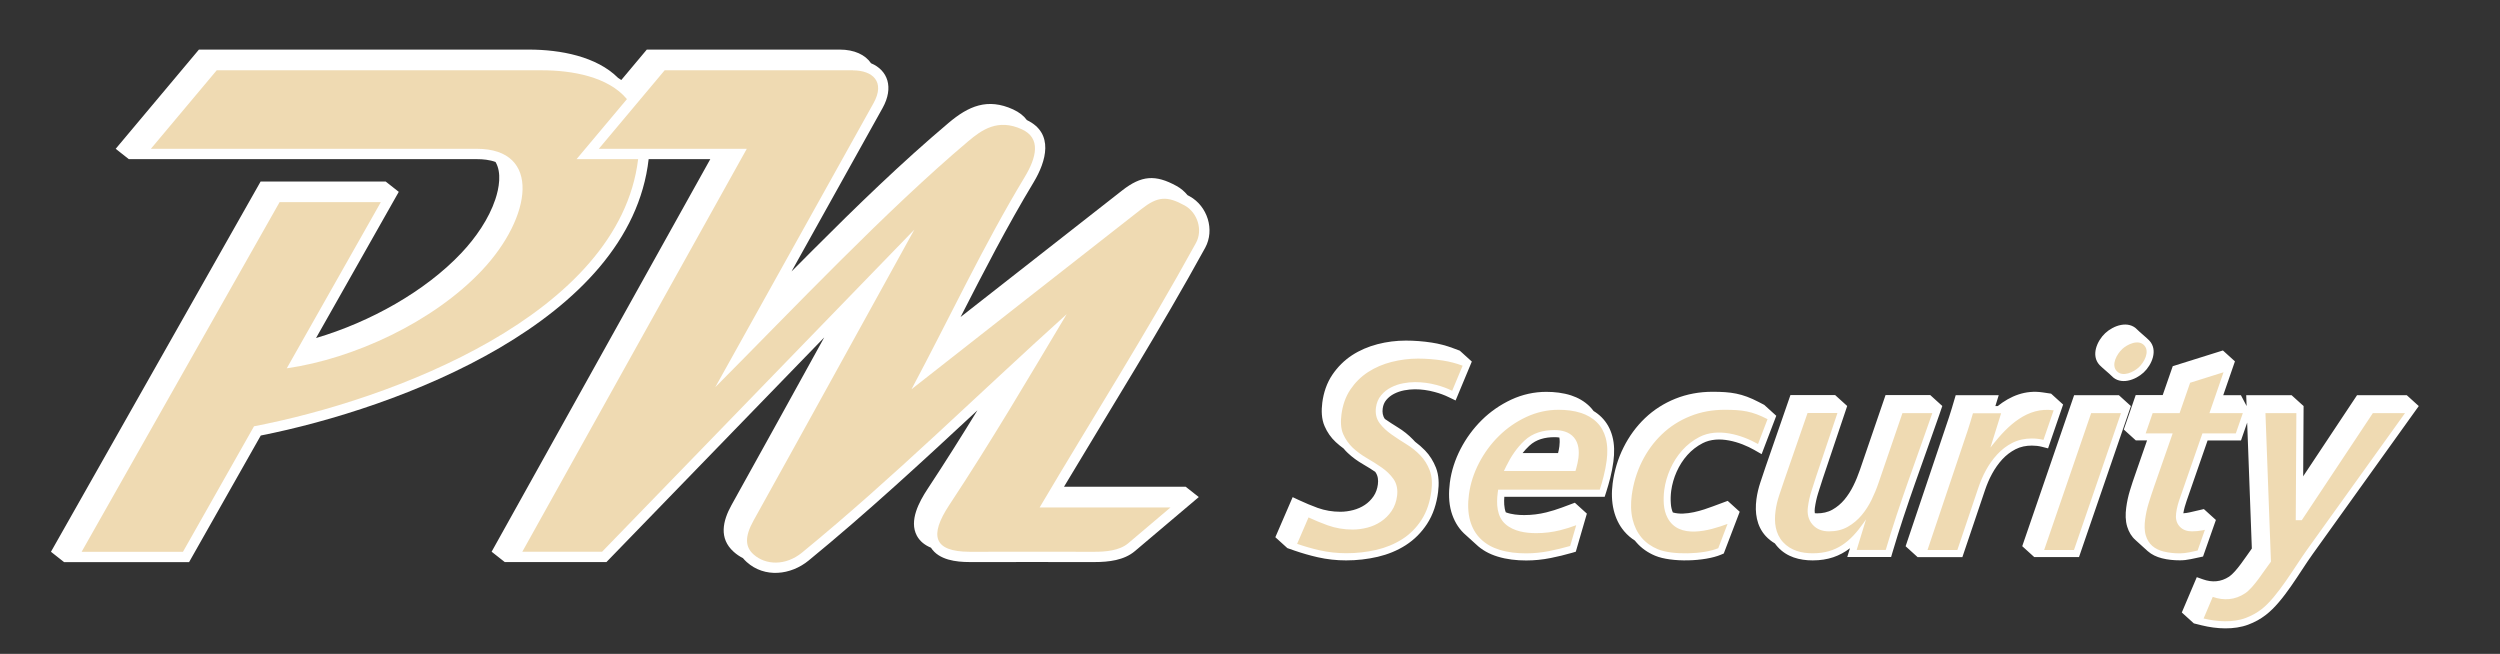
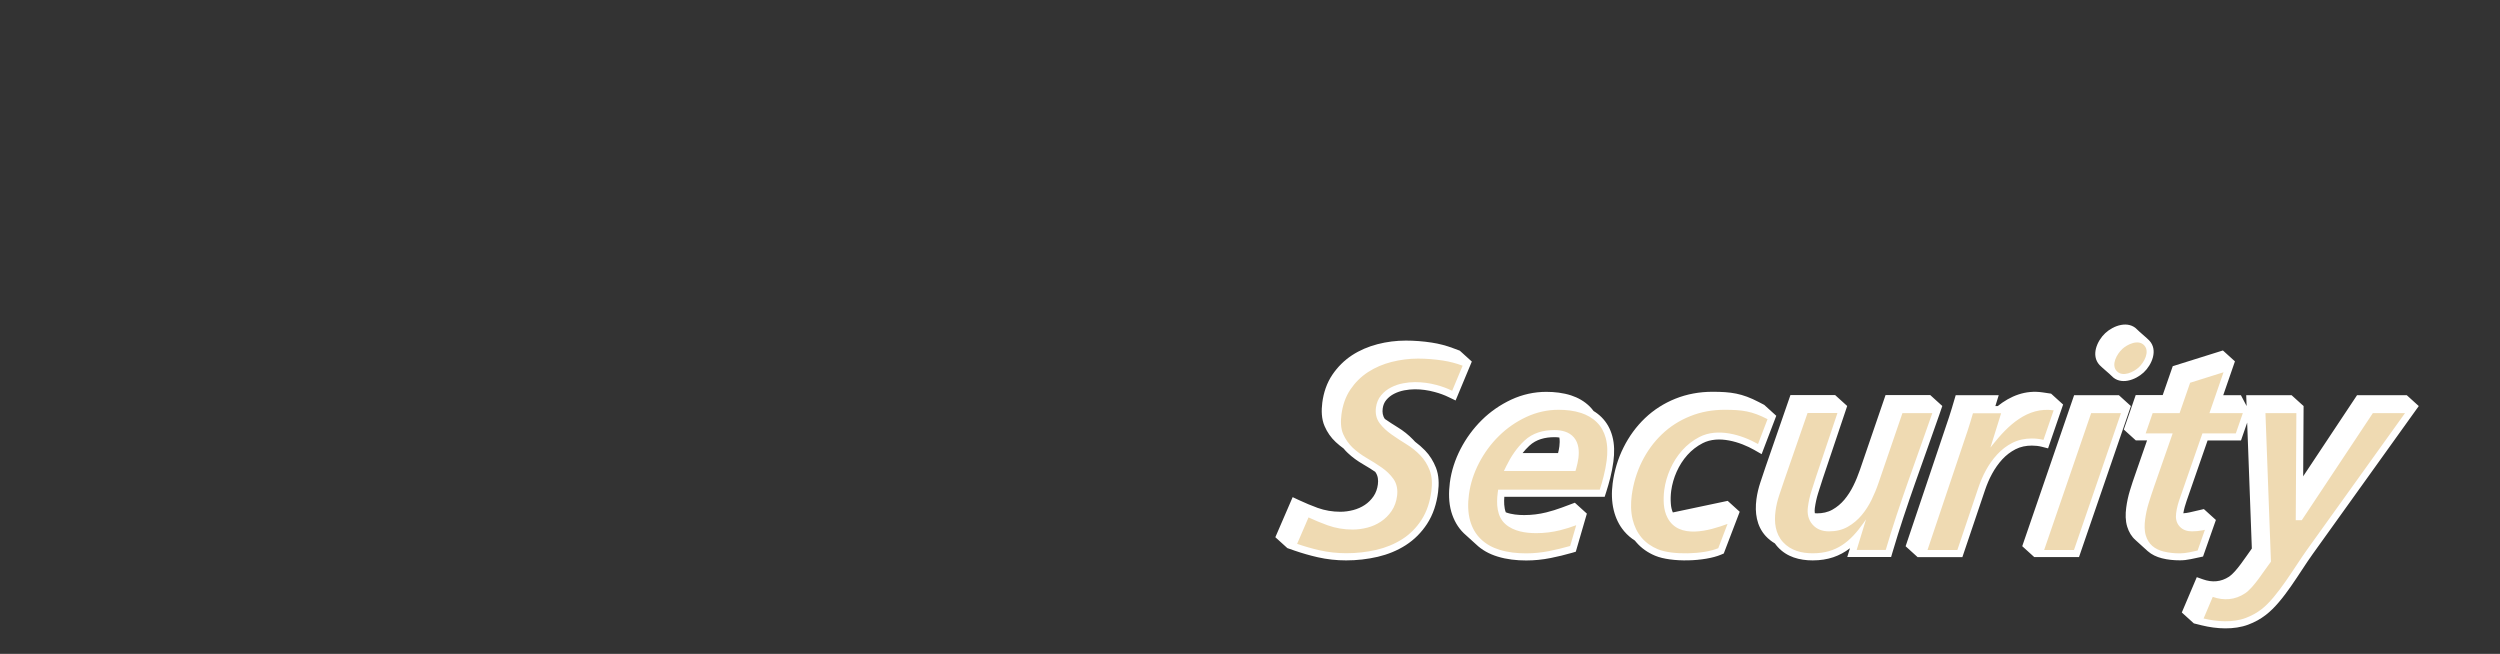
<svg xmlns="http://www.w3.org/2000/svg" width="390" height="102" viewBox="0 0 390 102" fill="none">
  <rect x="0" y="0" width="390" height="102" fill="#333333" stroke="none" />
  <g clip-path="url(#clip0_27_237)">
-     <path fill-rule="evenodd" clip-rule="evenodd" d="M49.267 52.745C57.716 50.248 66.325 45.47 72.007 39.432C74.204 37.096 76.252 34.158 77.271 31.102C77.85 29.369 78.289 26.947 77.303 25.268C76.381 24.924 75.33 24.827 74.397 24.827H20.096L18.048 23.213L31.031 7.736H82.513C87.434 7.736 93.084 8.812 96.418 12.149C96.59 12.256 96.761 12.364 96.922 12.482L100.9 7.736H131.004C133.266 7.736 134.992 8.543 135.882 9.867C138.487 10.954 139.474 13.634 137.683 16.852L123.478 42.348C124.582 41.24 125.686 40.131 126.791 39.023C133.609 32.199 140.61 25.387 147.986 19.166C151.084 16.55 154.054 15.248 158.042 17.067C159.018 17.519 159.715 18.079 160.197 18.735C164.475 20.78 163.22 25.161 161.237 28.454C157.12 35.277 153.475 42.359 149.851 49.452C158.246 42.865 166.651 36.278 175.056 29.713C178.058 27.367 180.224 27.184 183.547 29.014C184.212 29.38 184.78 29.864 185.252 30.445C185.37 30.51 185.477 30.563 185.595 30.628C188.361 32.156 189.54 35.859 188.007 38.657C181.06 51.314 173.395 63.54 165.986 75.928H184.962L187.01 77.542L177.05 85.969C175.356 87.411 172.923 87.68 170.789 87.68C164.271 87.648 157.763 87.702 151.245 87.68C149.165 87.68 146.464 87.368 145.231 85.442C144.319 85.065 143.526 84.484 143.033 83.58C141.768 81.223 143.408 78.242 144.705 76.272C147.375 72.225 149.948 68.136 152.478 64.013C143.869 72.01 135.249 79.985 126.158 87.433C123.371 89.725 119.297 90.199 116.488 87.68C116.263 87.476 116.07 87.272 115.898 87.067C115.384 86.809 114.89 86.475 114.44 86.066C112.124 83.978 112.746 81.266 114.108 78.801C118.954 70.094 123.767 61.366 128.581 52.638L94.606 87.68H78.739L76.692 86.066L110.806 24.827H101.189C98.326 50.141 62.175 63.68 40.68 67.942L29.498 87.691H9.997L7.949 86.077L40.659 28.314H60.16L62.208 29.928L49.289 52.756L49.267 52.745Z" fill="white" />
-     <path fill-rule="evenodd" clip-rule="evenodd" d="M359.274 74.335L367.701 61.646H375.452L377.328 63.346L360.775 86.443C358.695 89.338 356.251 93.794 353.474 95.924C352.638 96.57 351.716 97.076 350.73 97.442C348.51 98.281 345.777 98.12 343.504 97.561L342.239 97.248L340.362 95.548L342.7 90.037L343.675 90.382C345.09 90.888 346.473 90.791 347.749 89.951C348.864 89.198 350.333 86.884 351.287 85.571L350.558 65.929L349.593 68.717H344.383L341.102 78.166C340.995 78.468 340.898 78.78 340.813 79.092C340.727 79.415 340.652 79.748 340.598 80.071C340.909 80.05 341.22 80.007 341.52 79.942C341.628 79.921 341.745 79.899 341.853 79.867L343.804 79.415L345.68 81.115L343.675 86.819L343.075 86.948C342.635 87.045 342.196 87.142 341.756 87.228C341.199 87.347 340.63 87.411 340.062 87.411C339.119 87.411 338.165 87.325 337.253 87.088C336.439 86.884 335.667 86.529 335.034 85.969C334.691 85.668 333.48 84.549 333.158 84.269C332.515 83.709 332.097 82.988 331.85 82.181C331.55 81.223 331.561 80.179 331.689 79.2C331.807 78.295 332 77.391 332.268 76.52C332.536 75.626 332.836 74.744 333.147 73.861L334.938 68.706H333.19L331.314 67.005L333.169 61.635H337.382L338.947 57.125L346.774 54.672L348.65 56.372L346.827 61.646H349.582L350.472 63.346L350.408 61.646H357.484L359.36 63.346L359.296 74.335H359.274ZM332.418 63.346L324.324 86.906H317.345L315.468 85.205L323.563 61.646H330.542L332.418 63.346ZM335.302 53.133C336.685 54.629 335.688 56.91 334.412 58.105C333.126 59.3 330.789 60.139 329.406 58.643C329.138 58.352 327.915 57.351 327.529 56.943C326.146 55.447 327.144 53.165 328.419 51.97C329.695 50.776 332.032 49.936 333.426 51.432C333.694 51.723 334.916 52.724 335.302 53.133ZM321.847 63.109L319.499 69.944L318.524 69.696C318.02 69.567 317.495 69.513 316.969 69.513C316.079 69.513 315.211 69.675 314.418 70.084C313.646 70.482 312.96 71.009 312.37 71.644C311.748 72.322 311.212 73.086 310.773 73.894C310.322 74.712 309.958 75.583 309.658 76.466L306.13 86.916H299.151L297.275 85.216L304.061 65.036C304.351 64.175 304.597 63.314 304.855 62.442L305.091 61.646H311.802L311.277 63.346H311.641C313.614 61.786 315.929 60.806 318.663 61.215L319.971 61.409L321.847 63.109ZM288.57 85.539C287.004 86.744 285.171 87.422 282.78 87.422C280.733 87.422 278.749 86.895 277.323 85.323C277.163 85.14 277.012 84.968 276.884 84.775C276.369 84.473 275.887 84.097 275.447 83.623C274.011 82.041 273.732 79.964 274 77.897C274.118 76.993 274.332 76.111 274.622 75.239C274.879 74.453 275.136 73.678 275.404 72.903L279.307 61.635H286.286L288.162 63.335L284.356 74.658C284.099 75.411 283.863 76.175 283.627 76.939C283.391 77.693 283.22 78.478 283.113 79.264C283.08 79.533 283.07 79.802 283.113 80.061C283.231 80.061 283.348 80.082 283.466 80.082C284.303 80.082 285.128 79.921 285.868 79.501C286.575 79.103 287.197 78.575 287.723 77.951C288.28 77.284 288.741 76.552 289.127 75.766C289.524 74.97 289.856 74.141 290.146 73.302L294.144 61.635H301.124L303 63.335L302.496 64.799C300.041 71.892 297.361 78.898 295.249 86.098L295.013 86.895H288.173L288.591 85.528L288.57 85.539ZM273.71 70.213C271.459 68.932 268.082 67.867 265.616 69.136C264.715 69.599 263.911 70.224 263.236 70.977C262.539 71.752 261.982 72.645 261.553 73.603C261.135 74.55 260.845 75.54 260.706 76.573C260.62 77.241 260.599 77.919 260.652 78.597C260.684 79.06 260.781 79.522 260.963 79.942C262.904 80.523 265.659 79.576 267.235 78.984L269.518 78.134L271.395 79.835L268.907 86.346L268.479 86.529C265.927 87.605 260.759 87.766 258.197 86.69C257.061 86.217 256.053 85.517 255.249 84.581C255.174 84.495 255.11 84.419 255.045 84.333C254.423 83.935 253.866 83.462 253.373 82.88C252.569 81.933 252.043 80.814 251.743 79.598C251.411 78.231 251.389 76.81 251.572 75.422C251.829 73.463 252.386 71.558 253.276 69.793C254.123 68.093 255.238 66.553 256.61 65.24C257.983 63.927 259.58 62.916 261.338 62.205C263.182 61.463 265.144 61.118 267.128 61.118C270.022 61.118 271.748 61.355 274.354 62.711L275.222 63.163L277.098 64.864L274.815 70.848L273.7 70.213H273.71ZM234.675 77.488C234.611 78.274 234.622 79.178 234.901 79.921C235.812 80.265 236.862 80.351 237.784 80.351C238.942 80.351 240.1 80.211 241.226 79.931C242.041 79.727 242.845 79.479 243.627 79.189L245.675 78.425L247.551 80.125L245.825 86.066L245.246 86.238C244.131 86.561 243.016 86.83 241.88 87.056C240.636 87.304 239.371 87.433 238.095 87.433C236.584 87.433 235.051 87.271 233.603 86.819C232.338 86.432 231.18 85.808 230.226 84.882C229.99 84.645 228.725 83.548 228.35 83.182C227.407 82.267 226.785 81.126 226.41 79.867C225.981 78.392 225.981 76.81 226.174 75.303C226.41 73.452 226.999 71.687 227.846 70.04C228.715 68.362 229.83 66.844 231.17 65.52C232.51 64.196 234.064 63.131 235.769 62.334C237.495 61.538 239.328 61.129 241.226 61.129C242.523 61.129 243.842 61.28 245.085 61.678C246.168 62.033 247.165 62.593 247.98 63.4C248.205 63.626 248.42 63.874 248.602 64.121C249.052 64.39 249.47 64.713 249.856 65.1C250.671 65.918 251.218 66.919 251.518 68.028C251.872 69.309 251.861 70.675 251.69 71.999C251.572 72.86 251.411 73.721 251.196 74.572C251.014 75.303 250.8 76.014 250.575 76.735L250.328 77.499H234.643L234.675 77.488ZM226.045 61.979C225.327 61.624 224.576 61.355 223.804 61.151C222.797 60.871 221.757 60.731 220.706 60.731C220.159 60.731 219.612 60.795 219.066 60.892C218.519 61 217.983 61.172 217.479 61.431C217.018 61.667 216.611 61.979 216.268 62.388C215.935 62.776 215.764 63.239 215.699 63.744C215.624 64.326 215.699 64.885 216.042 65.359C216.696 65.811 217.372 66.252 218.058 66.672C218.926 67.199 219.72 67.834 220.427 68.566C220.534 68.684 220.642 68.792 220.749 68.91C221.306 69.319 221.821 69.772 222.303 70.266C223.054 71.041 223.611 71.956 224.008 72.957C224.48 74.163 224.501 75.508 224.34 76.778C224.115 78.532 223.59 80.254 222.614 81.74C221.746 83.063 220.642 84.183 219.302 85.044C217.961 85.905 216.482 86.496 214.927 86.862C213.309 87.239 211.658 87.422 209.996 87.422C208.506 87.422 207.005 87.261 205.547 86.927C204.324 86.647 203.124 86.303 201.944 85.894L200.829 85.506L198.953 83.806L201.655 77.553L202.684 78.037C203.628 78.478 204.582 78.877 205.557 79.232C206.694 79.641 207.884 79.835 209.095 79.835C209.781 79.835 210.457 79.738 211.122 79.565C211.754 79.393 212.365 79.135 212.912 78.769C213.448 78.414 213.898 77.962 214.263 77.434C214.649 76.875 214.863 76.229 214.949 75.562C215.035 74.905 214.97 74.238 214.584 73.678L214.531 73.603C213.909 73.183 213.276 72.796 212.633 72.419C211.775 71.924 210.971 71.343 210.253 70.665C210.017 70.45 209.803 70.213 209.599 69.965C209.17 69.653 208.763 69.319 208.377 68.964C207.626 68.265 207.048 67.436 206.64 66.489C206.136 65.348 206.126 64.035 206.276 62.819C206.479 61.248 206.973 59.752 207.862 58.438C208.677 57.244 209.696 56.221 210.907 55.425C212.129 54.629 213.48 54.058 214.895 53.692C216.343 53.316 217.822 53.133 219.312 53.133C220.663 53.133 222.014 53.24 223.354 53.445C224.48 53.617 225.595 53.907 226.656 54.306L227.728 54.704L229.604 56.404L227.074 62.474L226.024 61.969L226.045 61.979ZM243.263 68.254C243.006 68.211 242.738 68.2 242.48 68.2C241.044 68.2 239.65 68.534 238.578 69.535C238.203 69.89 237.849 70.266 237.527 70.675H243.059C243.145 70.331 243.22 69.987 243.263 69.632C243.316 69.201 243.338 68.717 243.263 68.254Z" fill="white" />
+     <path fill-rule="evenodd" clip-rule="evenodd" d="M359.274 74.335L367.701 61.646H375.452L377.328 63.346L360.775 86.443C358.695 89.338 356.251 93.794 353.474 95.924C352.638 96.57 351.716 97.076 350.73 97.442C348.51 98.281 345.777 98.12 343.504 97.561L342.239 97.248L340.362 95.548L342.7 90.037L343.675 90.382C345.09 90.888 346.473 90.791 347.749 89.951C348.864 89.198 350.333 86.884 351.287 85.571L350.558 65.929L349.593 68.717H344.383L341.102 78.166C340.995 78.468 340.898 78.78 340.813 79.092C340.727 79.415 340.652 79.748 340.598 80.071C340.909 80.05 341.22 80.007 341.52 79.942C341.628 79.921 341.745 79.899 341.853 79.867L343.804 79.415L345.68 81.115L343.675 86.819L343.075 86.948C342.635 87.045 342.196 87.142 341.756 87.228C341.199 87.347 340.63 87.411 340.062 87.411C339.119 87.411 338.165 87.325 337.253 87.088C336.439 86.884 335.667 86.529 335.034 85.969C334.691 85.668 333.48 84.549 333.158 84.269C332.515 83.709 332.097 82.988 331.85 82.181C331.55 81.223 331.561 80.179 331.689 79.2C331.807 78.295 332 77.391 332.268 76.52C332.536 75.626 332.836 74.744 333.147 73.861L334.938 68.706H333.19L331.314 67.005L333.169 61.635H337.382L338.947 57.125L346.774 54.672L348.65 56.372L346.827 61.646H349.582L350.472 63.346L350.408 61.646H357.484L359.36 63.346L359.296 74.335H359.274ZM332.418 63.346L324.324 86.906H317.345L315.468 85.205L323.563 61.646H330.542L332.418 63.346ZM335.302 53.133C336.685 54.629 335.688 56.91 334.412 58.105C333.126 59.3 330.789 60.139 329.406 58.643C329.138 58.352 327.915 57.351 327.529 56.943C326.146 55.447 327.144 53.165 328.419 51.97C329.695 50.776 332.032 49.936 333.426 51.432C333.694 51.723 334.916 52.724 335.302 53.133ZM321.847 63.109L319.499 69.944L318.524 69.696C318.02 69.567 317.495 69.513 316.969 69.513C316.079 69.513 315.211 69.675 314.418 70.084C313.646 70.482 312.96 71.009 312.37 71.644C311.748 72.322 311.212 73.086 310.773 73.894C310.322 74.712 309.958 75.583 309.658 76.466L306.13 86.916H299.151L297.275 85.216L304.061 65.036C304.351 64.175 304.597 63.314 304.855 62.442L305.091 61.646H311.802L311.277 63.346H311.641C313.614 61.786 315.929 60.806 318.663 61.215L319.971 61.409L321.847 63.109ZM288.57 85.539C287.004 86.744 285.171 87.422 282.78 87.422C280.733 87.422 278.749 86.895 277.323 85.323C277.163 85.14 277.012 84.968 276.884 84.775C276.369 84.473 275.887 84.097 275.447 83.623C274.011 82.041 273.732 79.964 274 77.897C274.118 76.993 274.332 76.111 274.622 75.239C274.879 74.453 275.136 73.678 275.404 72.903L279.307 61.635H286.286L288.162 63.335L284.356 74.658C284.099 75.411 283.863 76.175 283.627 76.939C283.391 77.693 283.22 78.478 283.113 79.264C283.08 79.533 283.07 79.802 283.113 80.061C283.231 80.061 283.348 80.082 283.466 80.082C284.303 80.082 285.128 79.921 285.868 79.501C286.575 79.103 287.197 78.575 287.723 77.951C288.28 77.284 288.741 76.552 289.127 75.766C289.524 74.97 289.856 74.141 290.146 73.302L294.144 61.635H301.124L303 63.335L302.496 64.799C300.041 71.892 297.361 78.898 295.249 86.098L295.013 86.895H288.173L288.591 85.528L288.57 85.539ZM273.71 70.213C271.459 68.932 268.082 67.867 265.616 69.136C264.715 69.599 263.911 70.224 263.236 70.977C262.539 71.752 261.982 72.645 261.553 73.603C261.135 74.55 260.845 75.54 260.706 76.573C260.62 77.241 260.599 77.919 260.652 78.597C260.684 79.06 260.781 79.522 260.963 79.942L269.518 78.134L271.395 79.835L268.907 86.346L268.479 86.529C265.927 87.605 260.759 87.766 258.197 86.69C257.061 86.217 256.053 85.517 255.249 84.581C255.174 84.495 255.11 84.419 255.045 84.333C254.423 83.935 253.866 83.462 253.373 82.88C252.569 81.933 252.043 80.814 251.743 79.598C251.411 78.231 251.389 76.81 251.572 75.422C251.829 73.463 252.386 71.558 253.276 69.793C254.123 68.093 255.238 66.553 256.61 65.24C257.983 63.927 259.58 62.916 261.338 62.205C263.182 61.463 265.144 61.118 267.128 61.118C270.022 61.118 271.748 61.355 274.354 62.711L275.222 63.163L277.098 64.864L274.815 70.848L273.7 70.213H273.71ZM234.675 77.488C234.611 78.274 234.622 79.178 234.901 79.921C235.812 80.265 236.862 80.351 237.784 80.351C238.942 80.351 240.1 80.211 241.226 79.931C242.041 79.727 242.845 79.479 243.627 79.189L245.675 78.425L247.551 80.125L245.825 86.066L245.246 86.238C244.131 86.561 243.016 86.83 241.88 87.056C240.636 87.304 239.371 87.433 238.095 87.433C236.584 87.433 235.051 87.271 233.603 86.819C232.338 86.432 231.18 85.808 230.226 84.882C229.99 84.645 228.725 83.548 228.35 83.182C227.407 82.267 226.785 81.126 226.41 79.867C225.981 78.392 225.981 76.81 226.174 75.303C226.41 73.452 226.999 71.687 227.846 70.04C228.715 68.362 229.83 66.844 231.17 65.52C232.51 64.196 234.064 63.131 235.769 62.334C237.495 61.538 239.328 61.129 241.226 61.129C242.523 61.129 243.842 61.28 245.085 61.678C246.168 62.033 247.165 62.593 247.98 63.4C248.205 63.626 248.42 63.874 248.602 64.121C249.052 64.39 249.47 64.713 249.856 65.1C250.671 65.918 251.218 66.919 251.518 68.028C251.872 69.309 251.861 70.675 251.69 71.999C251.572 72.86 251.411 73.721 251.196 74.572C251.014 75.303 250.8 76.014 250.575 76.735L250.328 77.499H234.643L234.675 77.488ZM226.045 61.979C225.327 61.624 224.576 61.355 223.804 61.151C222.797 60.871 221.757 60.731 220.706 60.731C220.159 60.731 219.612 60.795 219.066 60.892C218.519 61 217.983 61.172 217.479 61.431C217.018 61.667 216.611 61.979 216.268 62.388C215.935 62.776 215.764 63.239 215.699 63.744C215.624 64.326 215.699 64.885 216.042 65.359C216.696 65.811 217.372 66.252 218.058 66.672C218.926 67.199 219.72 67.834 220.427 68.566C220.534 68.684 220.642 68.792 220.749 68.91C221.306 69.319 221.821 69.772 222.303 70.266C223.054 71.041 223.611 71.956 224.008 72.957C224.48 74.163 224.501 75.508 224.34 76.778C224.115 78.532 223.59 80.254 222.614 81.74C221.746 83.063 220.642 84.183 219.302 85.044C217.961 85.905 216.482 86.496 214.927 86.862C213.309 87.239 211.658 87.422 209.996 87.422C208.506 87.422 207.005 87.261 205.547 86.927C204.324 86.647 203.124 86.303 201.944 85.894L200.829 85.506L198.953 83.806L201.655 77.553L202.684 78.037C203.628 78.478 204.582 78.877 205.557 79.232C206.694 79.641 207.884 79.835 209.095 79.835C209.781 79.835 210.457 79.738 211.122 79.565C211.754 79.393 212.365 79.135 212.912 78.769C213.448 78.414 213.898 77.962 214.263 77.434C214.649 76.875 214.863 76.229 214.949 75.562C215.035 74.905 214.97 74.238 214.584 73.678L214.531 73.603C213.909 73.183 213.276 72.796 212.633 72.419C211.775 71.924 210.971 71.343 210.253 70.665C210.017 70.45 209.803 70.213 209.599 69.965C209.17 69.653 208.763 69.319 208.377 68.964C207.626 68.265 207.048 67.436 206.64 66.489C206.136 65.348 206.126 64.035 206.276 62.819C206.479 61.248 206.973 59.752 207.862 58.438C208.677 57.244 209.696 56.221 210.907 55.425C212.129 54.629 213.48 54.058 214.895 53.692C216.343 53.316 217.822 53.133 219.312 53.133C220.663 53.133 222.014 53.24 223.354 53.445C224.48 53.617 225.595 53.907 226.656 54.306L227.728 54.704L229.604 56.404L227.074 62.474L226.024 61.969L226.045 61.979ZM243.263 68.254C243.006 68.211 242.738 68.2 242.48 68.2C241.044 68.2 239.65 68.534 238.578 69.535C238.203 69.89 237.849 70.266 237.527 70.675H243.059C243.145 70.331 243.22 69.987 243.263 69.632C243.316 69.201 243.338 68.717 243.263 68.254Z" fill="white" />
    <path fill-rule="evenodd" clip-rule="evenodd" d="M358.234 64.444H353.41L354.268 87.616L354.246 87.648C353.195 89.015 351.598 91.652 350.236 92.556C348.671 93.6 346.934 93.729 345.187 93.115L343.761 96.484C345.819 96.99 348.339 97.162 350.344 96.398C351.223 96.064 352.059 95.612 352.799 95.042C355.286 93.126 357.977 88.434 359.875 85.786L375.184 64.444H370.167L359.081 81.147H358.138L358.234 64.444ZM335.817 64.444L334.723 67.608H338.937L336.031 75.939C335.731 76.81 335.442 77.671 335.174 78.554C334.927 79.372 334.745 80.211 334.637 81.061C334.53 81.879 334.509 82.784 334.755 83.569C334.948 84.183 335.259 84.721 335.742 85.151C336.246 85.593 336.867 85.872 337.511 86.034C338.336 86.238 339.194 86.324 340.052 86.324C340.545 86.324 341.038 86.26 341.531 86.163C341.971 86.077 342.399 85.98 342.828 85.883L343.965 82.654C343.847 82.687 343.718 82.708 343.6 82.73C343.053 82.837 342.507 82.891 341.949 82.891C341.209 82.891 340.513 82.687 340.009 82.116C339.494 81.546 339.376 80.825 339.473 80.082C339.526 79.641 339.612 79.21 339.73 78.78C339.826 78.446 339.923 78.112 340.041 77.79L343.579 67.608H348.789L349.883 64.444H344.672L346.87 58.073L341.66 59.709L340.019 64.444H335.806H335.817ZM326.222 64.444L318.888 85.797H323.541L330.874 64.444H326.222ZM331.046 54.478C330.242 55.231 329.288 56.899 330.21 57.89C331.132 58.891 332.868 58.04 333.662 57.298C334.466 56.544 335.42 54.876 334.498 53.875C333.576 52.874 331.839 53.724 331.046 54.467V54.478ZM300.695 85.797H305.348L308.618 76.1C308.939 75.153 309.325 74.227 309.808 73.355C310.29 72.462 310.88 71.633 311.566 70.891C312.241 70.159 313.024 69.546 313.914 69.094C314.868 68.609 315.897 68.405 316.959 68.405C317.57 68.405 318.181 68.469 318.781 68.62L320.368 64.013C316.283 63.411 313.228 66.392 310.88 69.352L310.505 69.825L312.177 64.466H307.782C307.524 65.348 307.267 66.231 306.977 67.102L300.684 85.819L300.695 85.797ZM301.435 64.444H296.782L293.04 75.368C292.74 76.251 292.376 77.122 291.968 77.962C291.55 78.823 291.035 79.63 290.424 80.362C289.813 81.094 289.095 81.696 288.269 82.17C287.369 82.687 286.361 82.891 285.332 82.891C284.303 82.891 283.424 82.59 282.759 81.836C282.083 81.072 281.901 80.125 282.03 79.124C282.137 78.274 282.319 77.424 282.587 76.606C282.834 75.842 283.07 75.067 283.327 74.302L286.64 64.433H281.976L278.331 74.959C278.063 75.734 277.806 76.509 277.548 77.284C277.28 78.08 277.087 78.898 276.98 79.738C276.755 81.46 276.937 83.236 278.149 84.57C279.36 85.894 281.054 86.314 282.791 86.314C286.5 86.314 288.645 84.495 290.703 81.589L291.1 81.018L289.642 85.786H294.177C296.289 78.575 298.99 71.537 301.445 64.433L301.435 64.444ZM274.257 69.255L275.737 65.391C273.303 64.132 271.802 63.927 269.015 63.927C267.171 63.927 265.348 64.24 263.633 64.939C262.003 65.596 260.524 66.532 259.259 67.748C257.972 68.975 256.943 70.406 256.149 71.999C255.324 73.657 254.799 75.433 254.552 77.273C254.391 78.522 254.391 79.802 254.691 81.04C254.949 82.084 255.388 83.042 256.085 83.871C256.771 84.678 257.64 85.27 258.615 85.679C260.888 86.626 265.766 86.486 268.05 85.517L269.497 81.729C266.645 82.794 261.907 84.161 260.138 80.782C259.795 80.136 259.623 79.425 259.559 78.694C259.505 77.94 259.527 77.187 259.623 76.444C259.773 75.314 260.095 74.216 260.556 73.172C261.027 72.107 261.649 71.128 262.421 70.256C263.193 69.395 264.094 68.695 265.112 68.168C267.932 66.715 271.631 67.791 274.246 69.266L274.257 69.255ZM249.567 76.38C249.792 75.691 249.996 74.991 250.167 74.292C250.371 73.485 250.532 72.667 250.639 71.849C250.789 70.686 250.8 69.459 250.489 68.319C250.232 67.393 249.803 66.564 249.117 65.886C248.42 65.197 247.573 64.724 246.651 64.422C245.525 64.057 244.314 63.927 243.134 63.927C241.387 63.927 239.714 64.304 238.128 65.036C236.53 65.779 235.094 66.769 233.839 68.006C232.574 69.244 231.534 70.676 230.719 72.247C229.926 73.786 229.379 75.422 229.154 77.144C228.972 78.5 228.972 79.942 229.347 81.255C229.658 82.331 230.183 83.3 230.998 84.086C231.824 84.893 232.831 85.431 233.925 85.765C235.265 86.184 236.691 86.324 238.095 86.324C239.296 86.324 240.486 86.195 241.665 85.969C242.77 85.743 243.863 85.485 244.946 85.173L245.89 81.933C245.064 82.245 244.228 82.504 243.37 82.719C242.159 83.02 240.915 83.171 239.661 83.171C238.01 83.171 236.144 82.902 234.858 81.772C233.485 80.577 233.421 78.554 233.646 76.875L233.711 76.391H249.567V76.38ZM245.772 73.474H234.611L234.997 72.677C235.715 71.214 236.637 69.836 237.827 68.728C239.114 67.522 240.765 67.092 242.48 67.092C243.606 67.092 244.775 67.35 245.536 68.243C246.286 69.136 246.372 70.353 246.233 71.461C246.158 72.01 246.04 72.548 245.89 73.076L245.772 73.474ZM226.528 60.989L228.168 57.05C227.171 56.673 226.131 56.404 225.08 56.243C223.804 56.049 222.507 55.942 221.21 55.942C219.805 55.942 218.422 56.124 217.061 56.469C215.764 56.803 214.531 57.319 213.405 58.051C212.312 58.761 211.4 59.676 210.671 60.752C209.878 61.926 209.449 63.26 209.267 64.659C209.138 65.66 209.127 66.801 209.546 67.737C209.899 68.534 210.393 69.244 211.025 69.847C211.69 70.46 212.419 70.998 213.201 71.451C214.005 71.913 214.788 72.408 215.549 72.936C216.257 73.431 216.889 74.023 217.383 74.722C217.929 75.508 218.069 76.444 217.94 77.381C217.833 78.231 217.554 79.038 217.072 79.738C216.632 80.383 216.075 80.932 215.431 81.363C214.777 81.804 214.059 82.116 213.309 82.31C212.558 82.504 211.786 82.611 211.004 82.611C209.674 82.611 208.356 82.396 207.101 81.944C206.093 81.578 205.096 81.169 204.131 80.717L202.352 84.839C203.488 85.237 204.657 85.571 205.836 85.84C207.219 86.152 208.624 86.303 210.039 86.303C211.615 86.303 213.18 86.131 214.724 85.775C216.15 85.442 217.522 84.893 218.755 84.107C219.966 83.332 220.953 82.331 221.735 81.126C222.614 79.781 223.086 78.209 223.29 76.627C223.429 75.551 223.429 74.378 223.022 73.345C222.689 72.473 222.207 71.687 221.553 71.02C220.91 70.353 220.191 69.782 219.398 69.298C218.605 68.814 217.833 68.308 217.072 67.77C216.386 67.285 215.753 66.726 215.249 66.058C214.692 65.326 214.531 64.476 214.649 63.572C214.745 62.862 215.003 62.205 215.464 61.657C215.892 61.14 216.418 60.731 217.018 60.43C217.608 60.128 218.24 59.913 218.894 59.795C219.505 59.676 220.116 59.612 220.738 59.612C221.885 59.612 223.022 59.762 224.126 60.064C224.962 60.29 225.777 60.58 226.549 60.968L226.528 60.989Z" fill="#EFDAB2" />
-     <path fill-rule="evenodd" clip-rule="evenodd" d="M133.041 10.965H103.687L93.416 23.212H116.499L81.484 86.066H93.931L142.636 35.826C134.274 50.959 125.954 66.101 117.549 81.212C116.102 83.817 116.295 85.356 117.549 86.486C119.425 88.175 122.556 88.305 125.129 86.195C139.452 74.464 152.639 61.409 166.404 49.01C160.186 59.407 154.751 68.684 148.082 78.79C144.93 83.569 145.638 86.055 151.234 86.077C157.753 86.098 164.26 86.044 170.779 86.077C172.355 86.077 174.595 85.937 176 84.753L182.593 79.167H162.18C170.393 65.262 178.809 52.045 186.581 37.882C187.653 35.923 186.849 33.179 184.802 32.049C182.057 30.542 180.61 30.617 178.069 32.608C166.104 41.961 154.15 51.346 142.197 60.72C148.082 49.688 153.389 38.334 159.843 27.636C161.719 24.536 162.416 21.544 159.404 20.167C155.662 18.456 153.143 20.264 151.052 22.029C138.208 32.867 123.703 48.225 111.578 60.408L136.279 16.077C138.123 12.762 136.15 10.976 133.052 10.976L133.041 10.965Z" fill="#EFDAB2" />
-     <path fill-rule="evenodd" clip-rule="evenodd" d="M12.752 86.077H28.544L39.629 66.5C60.953 62.41 96.611 49.118 99.549 24.827H89.943L97.801 15.463C94.885 11.955 89.225 10.965 84.539 10.965H33.808L23.537 23.212H74.376C84.539 23.212 82.985 33.878 75.201 42.155C67.579 50.259 55.185 55.952 44.733 57.459L59.41 31.532H43.618L12.741 86.066L12.752 86.077Z" fill="#EFDAB2" />
  </g>
  <defs>
    <clipPath id="clip0_27_237">
      <rect width="390" height="102" fill="white" />
    </clipPath>
  </defs>
</svg>